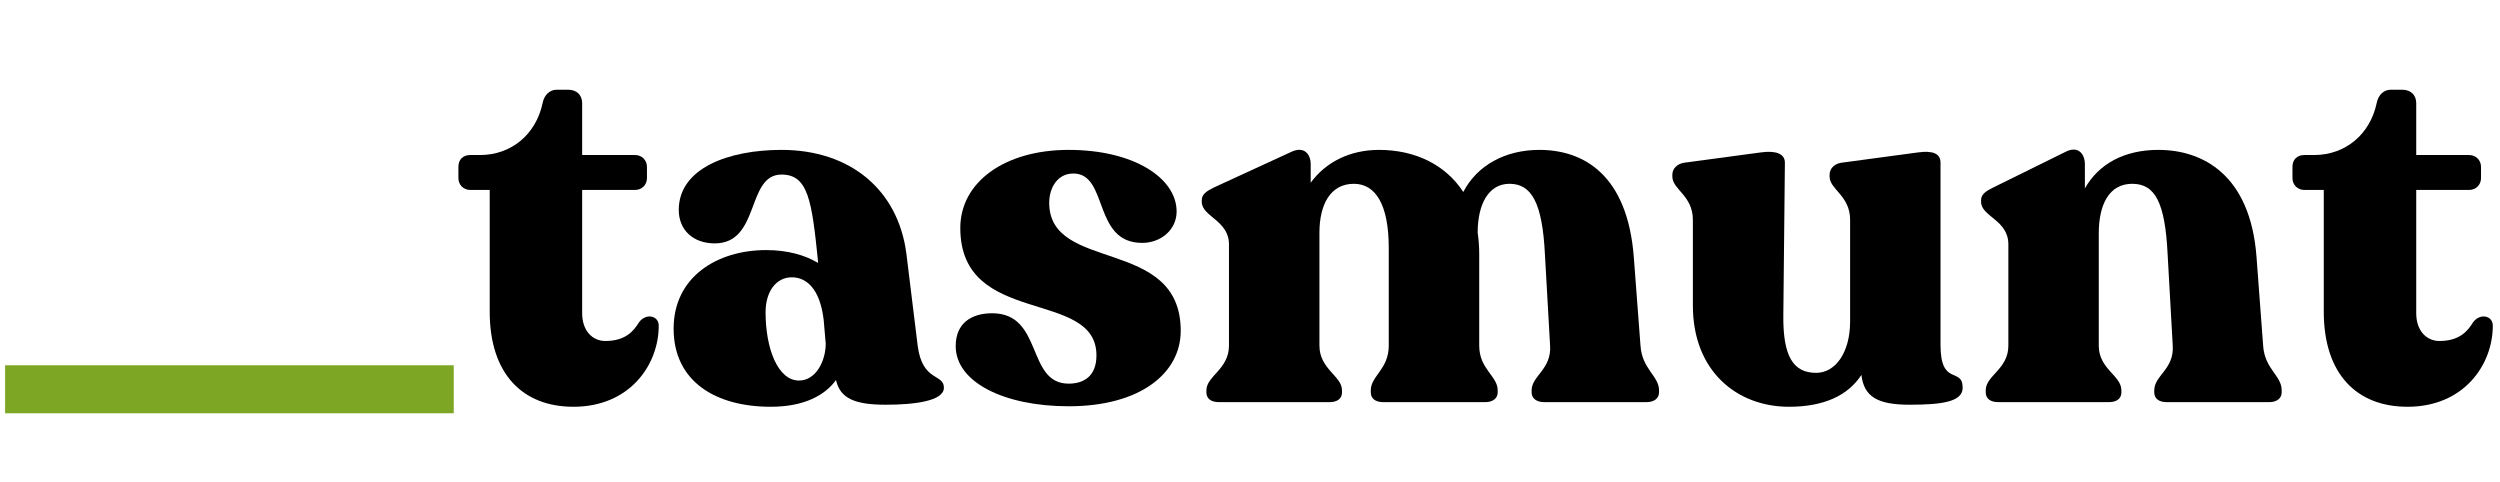
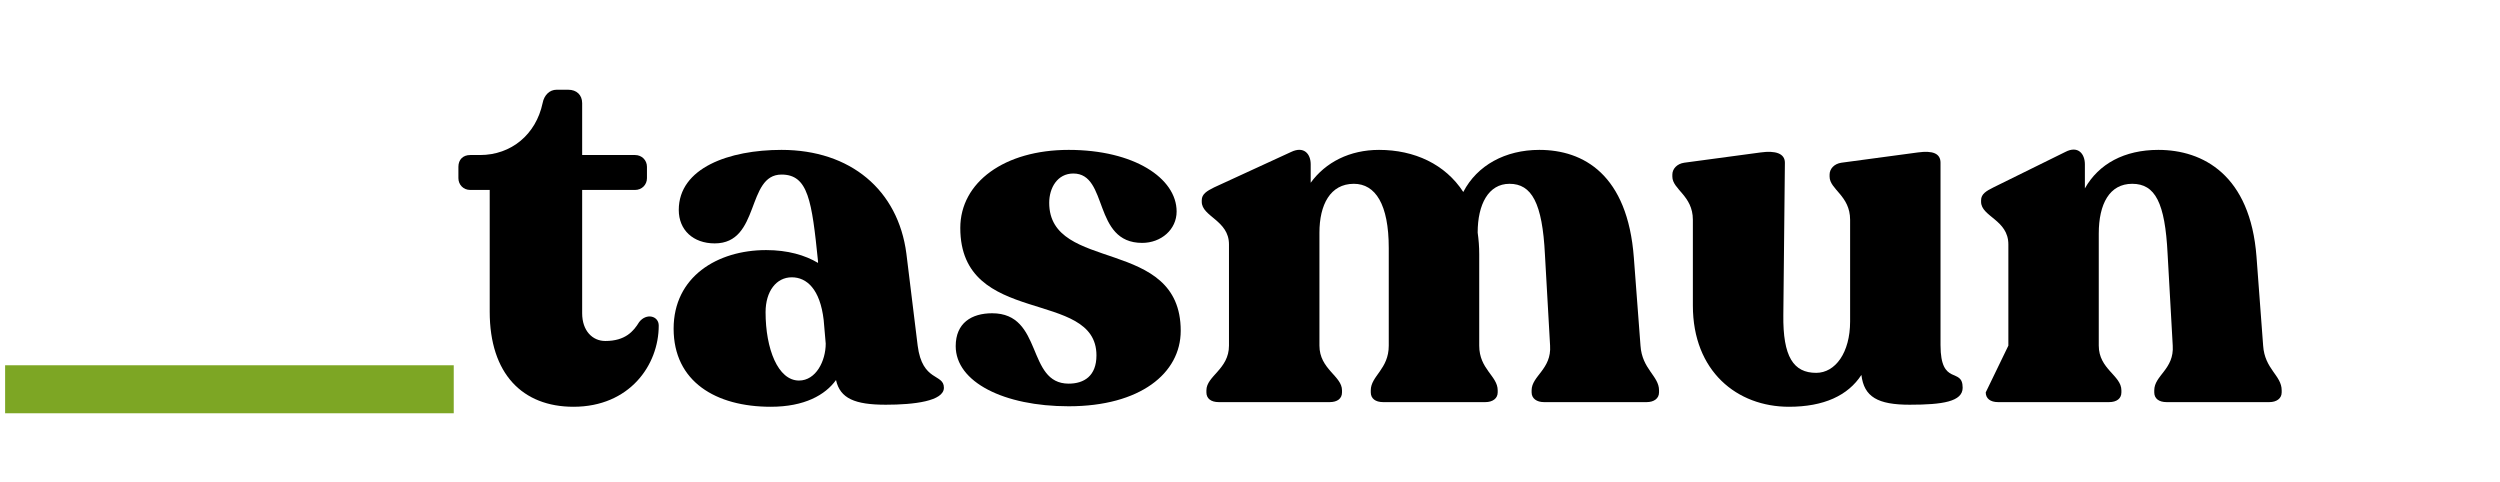
<svg xmlns="http://www.w3.org/2000/svg" width="840" zoomAndPan="magnify" viewBox="0 0 630 121.5" height="162" preserveAspectRatio="xMidYMid meet" version="1.0">
  <defs>
    <g />
    <clipPath id="6309263ded">
-       <path d="M 577 22 L 628.707 22 L 628.707 103 L 577 103 Z M 577 22 " clip-rule="nonzero" />
-     </clipPath>
+       </clipPath>
    <clipPath id="11b77f364e">
      <path d="M 1.289 92.047 L 114.344 92.047 L 114.344 104.145 L 1.289 104.145 Z M 1.289 92.047 " clip-rule="nonzero" />
    </clipPath>
  </defs>
  <g fill="#000000" fill-opacity="1">
    <g transform="translate(114.345, 101.209)">
      <g>
        <path d="M 30.172 1.297 C 44.281 1.297 51.656 -9.188 51.656 -19.156 C 51.656 -21.625 48.547 -22.391 46.734 -20.062 C 45.312 -17.734 43.25 -15.281 38.188 -15.281 C 34.953 -15.281 32.359 -17.859 32.359 -22.266 L 32.359 -53.344 L 45.703 -53.344 C 47.391 -53.344 48.688 -54.641 48.688 -56.312 L 48.688 -59.172 C 48.688 -60.844 47.391 -62.141 45.703 -62.141 L 32.359 -62.141 L 32.359 -75.219 C 32.359 -77.297 30.938 -78.594 28.875 -78.594 L 25.891 -78.594 C 24.203 -78.594 22.781 -77.297 22.391 -75.219 C 20.719 -67.328 14.5 -62.141 6.609 -62.141 L 4.141 -62.141 C 2.328 -62.141 1.172 -60.984 1.172 -59.172 L 1.172 -56.312 C 1.172 -54.641 2.453 -53.344 4.141 -53.344 L 9.062 -53.344 L 9.062 -22.656 C 9.062 -6.984 17.344 1.297 30.172 1.297 Z M 30.172 1.297 " />
      </g>
    </g>
  </g>
  <g fill="#000000" fill-opacity="1">
    <g transform="translate(166.519, 101.209)">
      <g>
        <path d="M 64.734 -14.109 L 61.891 -37.281 C 59.812 -53.344 47.781 -63.438 30.422 -63.438 C 17.219 -63.438 4.531 -58.906 4.531 -48.297 C 4.531 -43.25 8.156 -39.875 13.594 -39.875 C 25.109 -39.875 21.484 -57.219 30.422 -57.219 C 37.156 -57.219 38.062 -50.625 39.625 -35.344 L 39.625 -34.953 C 36.375 -36.906 31.984 -38.188 26.547 -38.188 C 14.234 -38.188 3.234 -31.453 3.234 -18.391 C 3.234 -5.047 13.859 1.297 27.703 1.297 C 36.25 1.297 41.438 -1.688 44.156 -5.438 C 45.188 -0.781 48.938 0.781 56.703 0.781 C 63.828 0.781 71.344 -0.125 71.344 -3.5 C 71.344 -7.125 65.906 -4.922 64.734 -14.109 Z M 34.828 -5.312 C 29.516 -5.312 26.406 -13.328 26.406 -22.531 C 26.406 -27.828 29.125 -31.328 33.016 -31.328 C 36.766 -31.328 40.141 -28.359 41.047 -20.578 L 41.562 -14.625 C 41.562 -10.234 39.094 -5.312 34.828 -5.312 Z M 34.828 -5.312 " />
      </g>
    </g>
  </g>
  <g fill="#000000" fill-opacity="1">
    <g transform="translate(237.853, 101.209)">
      <g>
        <path d="M 31.453 1.172 C 49.453 1.172 59.688 -7.125 59.688 -17.859 C 59.688 -41.688 26.547 -32.359 26.547 -50.109 C 26.547 -53.859 28.609 -57.484 32.625 -57.484 C 41.562 -57.484 37.422 -40 49.969 -40 C 54.766 -40 58.656 -43.375 58.656 -47.906 C 58.656 -56.312 47.906 -63.438 31.453 -63.438 C 15.281 -63.438 4.141 -55.281 4.141 -43.766 C 4.141 -18.641 38.453 -28.609 38.453 -11.656 C 38.453 -6.469 35.344 -4.531 31.453 -4.531 C 20.719 -4.531 25.109 -22.266 12.172 -22.266 C 6.984 -22.266 2.984 -19.812 2.984 -13.984 C 2.984 -4.922 15.141 1.172 31.453 1.172 Z M 31.453 1.172 " />
      </g>
    </g>
  </g>
  <g fill="#000000" fill-opacity="1">
    <g transform="translate(300.514, 101.209)">
      <g>
        <path d="M 112.891 -14.109 L 111.219 -36.25 C 109.656 -57.219 98.531 -63.438 87.391 -63.438 C 78.844 -63.438 71.719 -59.562 68.234 -52.828 C 63.703 -59.812 55.938 -63.438 47 -63.438 C 39.625 -63.438 33.531 -60.328 29.781 -55.156 L 29.781 -59.812 C 29.781 -62.406 28.094 -64.469 24.859 -62.922 L 5.438 -53.984 C 3.625 -53.078 2.328 -52.312 2.328 -50.75 L 2.328 -50.359 C 2.328 -46.609 9.188 -45.703 9.188 -39.625 L 9.188 -14.109 C 9.188 -8.156 3.5 -6.469 3.5 -2.844 L 3.5 -2.328 C 3.5 -0.781 4.656 0.125 6.609 0.125 L 34.562 0.125 C 36.516 0.125 37.672 -0.781 37.672 -2.328 L 37.672 -2.844 C 37.672 -6.469 31.984 -8.156 31.984 -14.109 L 31.984 -42.594 C 31.984 -49.594 34.703 -54.891 40.656 -54.891 C 46.094 -54.891 49.453 -49.719 49.453 -38.719 L 49.453 -14.109 C 49.453 -8.156 44.922 -6.469 44.922 -2.844 L 44.922 -2.328 C 44.922 -0.781 46.094 0.125 48.031 0.125 L 73.797 0.125 C 75.609 0.125 76.906 -0.781 76.906 -2.328 L 76.906 -2.844 C 76.906 -6.469 72.25 -8.156 72.25 -14.109 L 72.25 -37.156 C 72.25 -39.094 72.109 -40.781 71.859 -42.594 C 71.859 -49.719 74.578 -54.891 79.875 -54.891 C 85.453 -54.891 88.172 -50.109 88.812 -37.031 L 90.109 -14.109 C 90.5 -8.156 85.453 -6.469 85.453 -2.844 L 85.453 -2.328 C 85.453 -0.781 86.75 0.125 88.562 0.125 L 114.453 0.125 C 116.266 0.125 117.562 -0.781 117.562 -2.328 L 117.562 -2.844 C 117.562 -6.469 113.281 -8.156 112.891 -14.109 Z M 112.891 -14.109 " />
      </g>
    </g>
  </g>
  <g fill="#000000" fill-opacity="1">
    <g transform="translate(419.62, 101.209)">
      <g>
        <path d="M 69.391 -14.234 L 69.391 -60.203 C 69.391 -62.531 67.453 -63.312 63.703 -62.797 L 44.406 -60.203 C 42.594 -59.938 41.438 -58.656 41.438 -57.219 L 41.438 -56.703 C 41.438 -53.469 46.609 -51.922 46.609 -45.828 L 46.609 -20.203 C 46.609 -12.297 42.859 -7.25 38.062 -7.25 C 32.359 -7.25 29.641 -11.266 29.781 -21.875 L 30.172 -60.203 C 30.172 -62.531 27.828 -63.312 24.078 -62.797 L 4.797 -60.203 C 2.984 -59.938 1.812 -58.656 1.812 -57.219 L 1.812 -56.703 C 1.812 -53.469 6.984 -51.922 6.984 -45.828 L 6.984 -24.203 C 6.984 -7.641 18.125 1.297 31.203 1.297 C 40 1.297 46.094 -1.547 49.453 -6.734 C 50.109 -1.172 53.594 0.781 61.625 0.781 C 69.906 0.781 74.969 0 74.969 -3.5 C 74.969 -8.797 69.391 -3.75 69.391 -14.234 Z M 69.391 -14.234 " />
      </g>
    </g>
  </g>
  <g fill="#000000" fill-opacity="1">
    <g transform="translate(496.78, 101.209)">
      <g>
-         <path d="M 73.531 -14.109 L 71.859 -36.516 C 70.297 -57.094 58.391 -63.438 47.125 -63.438 C 38.578 -63.438 32.109 -59.938 28.609 -53.734 L 28.609 -59.812 C 28.609 -62.406 26.922 -64.609 23.688 -62.922 L 5.562 -53.984 C 3.75 -53.078 2.453 -52.312 2.453 -50.75 L 2.453 -50.359 C 2.453 -46.609 9.328 -45.828 9.328 -39.625 L 9.328 -14.109 C 9.328 -8.156 3.625 -6.609 3.625 -2.844 L 3.625 -2.328 C 3.625 -0.781 4.797 0.125 6.734 0.125 L 34.703 0.125 C 36.641 0.125 37.812 -0.781 37.812 -2.328 L 37.812 -2.844 C 37.812 -6.609 32.109 -8.156 32.109 -14.109 L 32.109 -42.344 C 32.109 -49.844 34.828 -54.891 40.531 -54.891 C 46.344 -54.891 48.812 -50.109 49.453 -37.281 L 50.75 -14.109 C 51.141 -8.156 46.094 -6.609 46.094 -2.844 L 46.094 -2.328 C 46.094 -0.781 47.25 0.125 49.203 0.125 L 75.094 0.125 C 76.906 0.125 78.203 -0.781 78.203 -2.328 L 78.203 -2.844 C 78.203 -6.609 73.922 -8.156 73.531 -14.109 Z M 73.531 -14.109 " />
+         <path d="M 73.531 -14.109 L 71.859 -36.516 C 70.297 -57.094 58.391 -63.438 47.125 -63.438 C 38.578 -63.438 32.109 -59.938 28.609 -53.734 L 28.609 -59.812 C 28.609 -62.406 26.922 -64.609 23.688 -62.922 L 5.562 -53.984 C 3.75 -53.078 2.453 -52.312 2.453 -50.75 L 2.453 -50.359 C 2.453 -46.609 9.328 -45.828 9.328 -39.625 L 9.328 -14.109 L 3.625 -2.328 C 3.625 -0.781 4.797 0.125 6.734 0.125 L 34.703 0.125 C 36.641 0.125 37.812 -0.781 37.812 -2.328 L 37.812 -2.844 C 37.812 -6.609 32.109 -8.156 32.109 -14.109 L 32.109 -42.344 C 32.109 -49.844 34.828 -54.891 40.531 -54.891 C 46.344 -54.891 48.812 -50.109 49.453 -37.281 L 50.75 -14.109 C 51.141 -8.156 46.094 -6.609 46.094 -2.844 L 46.094 -2.328 C 46.094 -0.781 47.25 0.125 49.203 0.125 L 75.094 0.125 C 76.906 0.125 78.203 -0.781 78.203 -2.328 L 78.203 -2.844 C 78.203 -6.609 73.922 -8.156 73.531 -14.109 Z M 73.531 -14.109 " />
      </g>
    </g>
  </g>
  <g clip-path="url(#6309263ded)">
    <g fill="#000000" fill-opacity="1">
      <g transform="translate(576.529, 101.209)">
        <g>
          <path d="M 30.172 1.297 C 44.281 1.297 51.656 -9.188 51.656 -19.156 C 51.656 -21.625 48.547 -22.391 46.734 -20.062 C 45.312 -17.734 43.25 -15.281 38.188 -15.281 C 34.953 -15.281 32.359 -17.859 32.359 -22.266 L 32.359 -53.344 L 45.703 -53.344 C 47.391 -53.344 48.688 -54.641 48.688 -56.312 L 48.688 -59.172 C 48.688 -60.844 47.391 -62.141 45.703 -62.141 L 32.359 -62.141 L 32.359 -75.219 C 32.359 -77.297 30.938 -78.594 28.875 -78.594 L 25.891 -78.594 C 24.203 -78.594 22.781 -77.297 22.391 -75.219 C 20.719 -67.328 14.5 -62.141 6.609 -62.141 L 4.141 -62.141 C 2.328 -62.141 1.172 -60.984 1.172 -59.172 L 1.172 -56.312 C 1.172 -54.641 2.453 -53.344 4.141 -53.344 L 9.062 -53.344 L 9.062 -22.656 C 9.062 -6.984 17.344 1.297 30.172 1.297 Z M 30.172 1.297 " />
        </g>
      </g>
    </g>
  </g>
  <g clip-path="url(#11b77f364e)">
    <path fill="#7da624" d="M 1.289 92.047 L 114.352 92.047 L 114.352 104.145 L 1.289 104.145 Z M 1.289 92.047 " fill-opacity="1" fill-rule="nonzero" />
  </g>
</svg>